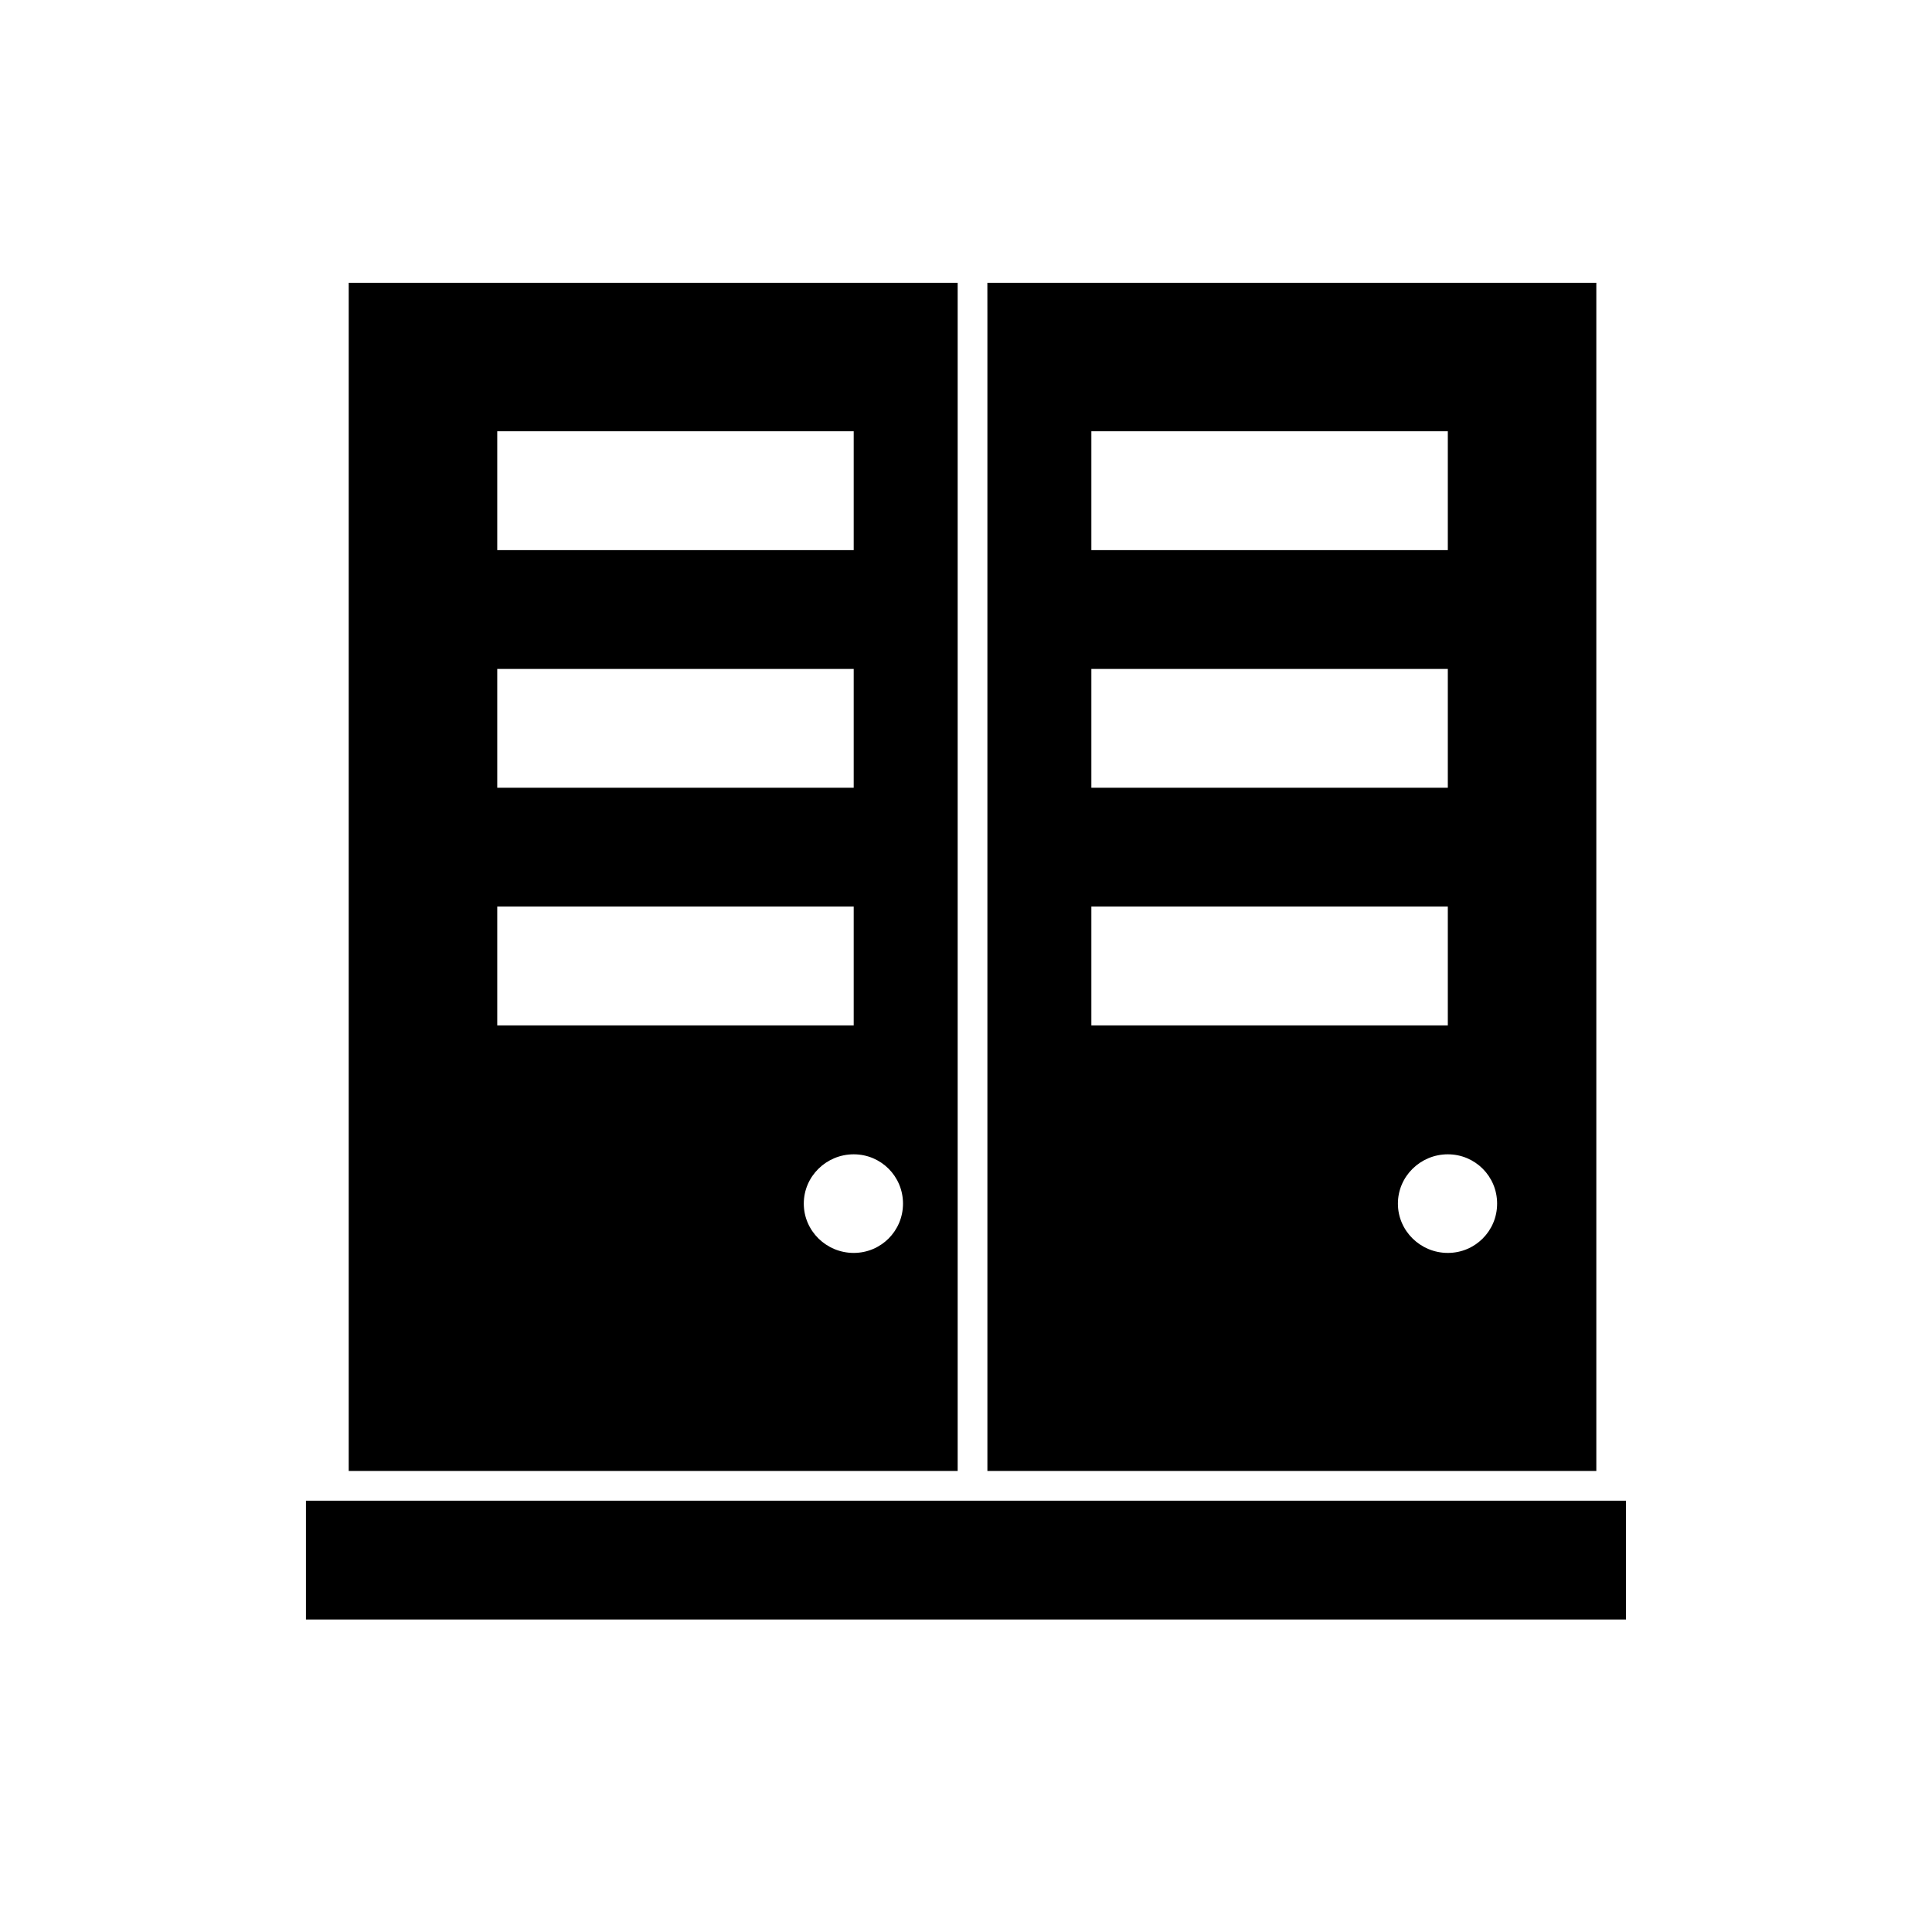
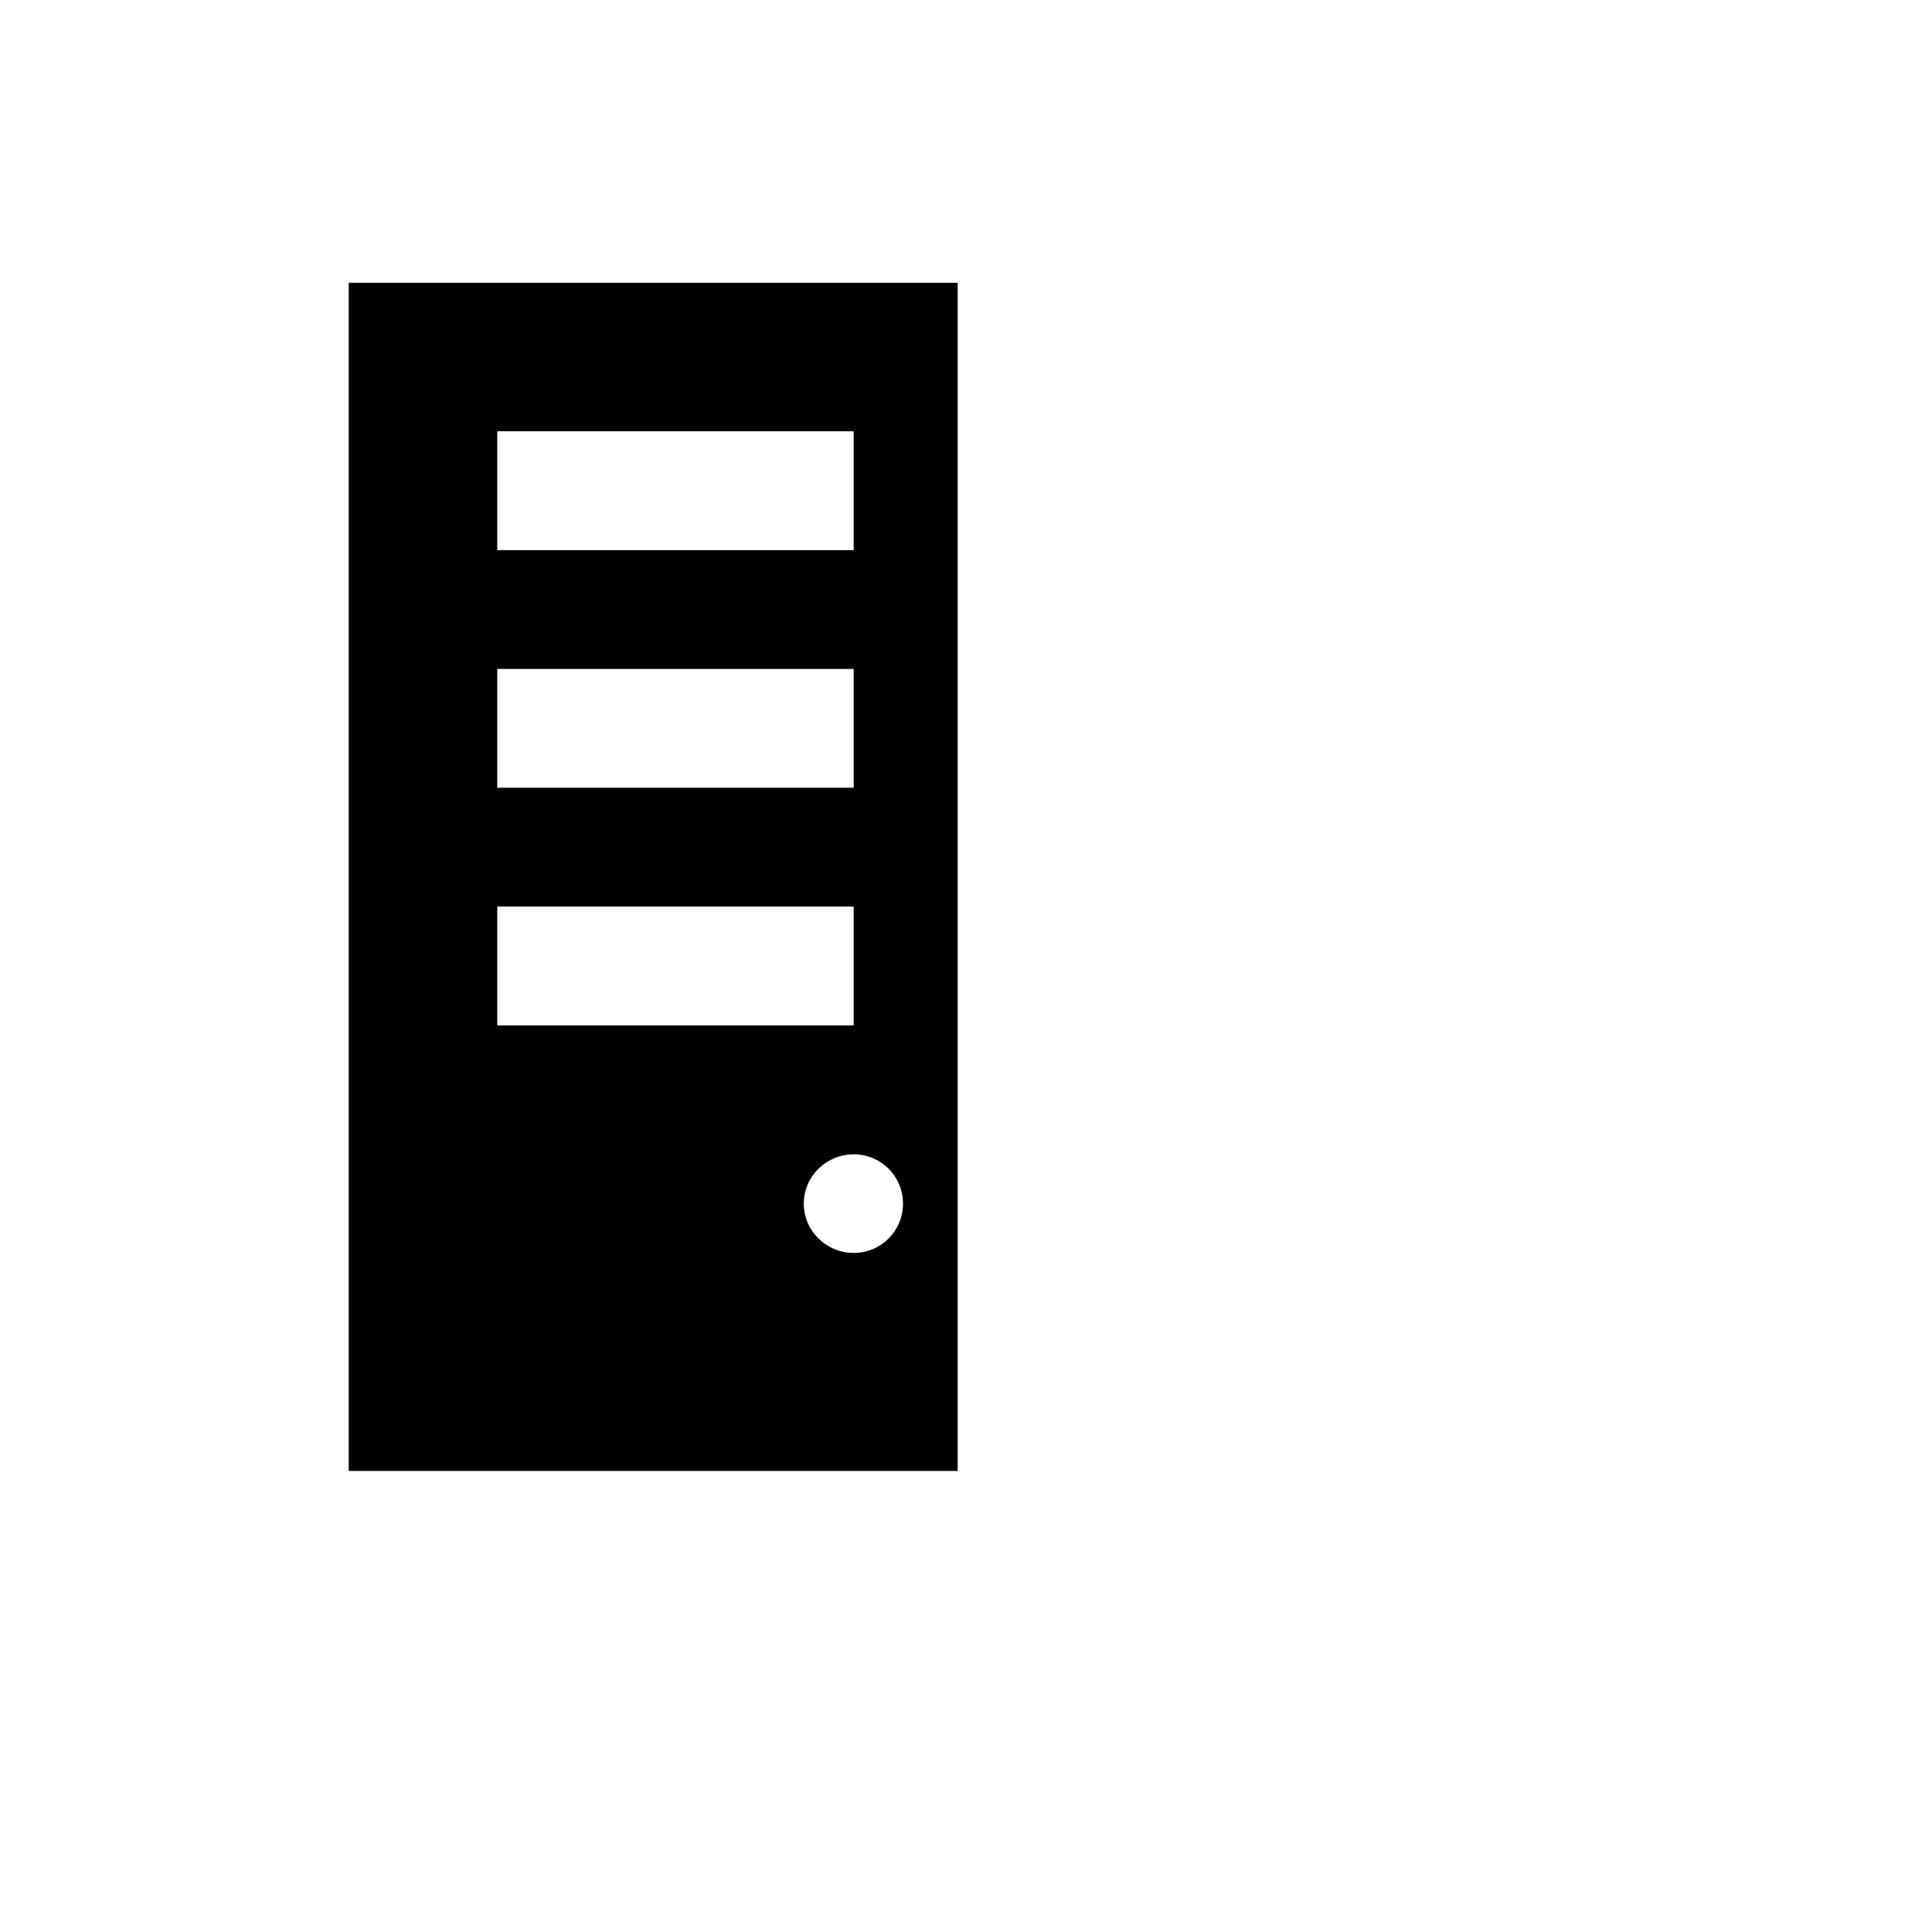
<svg xmlns="http://www.w3.org/2000/svg" fill="#000000" width="800px" height="800px" version="1.1" viewBox="144 144 512 512">
  <g>
    <path d="m252.16 533.82h145.63v-314.88h-161.38v314.88zm118.08-149.57v31.488h-94.465v-31.488zm0-62.977v31.488h-94.465v-31.488zm0-62.977v31.488h-94.465v-31.488zm0 217.74c-7.242 0-13.227-5.824-13.227-13.066 0-7.242 5.984-13.066 13.227-13.066 7.242 0 13.066 5.824 13.066 13.066 0 7.242-5.824 13.066-13.066 13.066z" />
-     <path d="m551.3 533.82h15.742v-314.88h-161.38l0.008 7.871v307.01h3.938zm-23.613-149.57v31.488h-94.465v-31.488zm0-62.977v31.488h-94.465v-31.488zm0-62.977v31.488h-94.465v-31.488zm0 217.74c-7.242 0-13.227-5.824-13.227-13.066 0-7.242 5.984-13.066 13.227-13.066 7.242 0 13.066 5.824 13.066 13.066 0 7.242-5.824 13.066-13.066 13.066z" />
-     <path d="m567.04 541.7h-341.96v31.488h349.83v-31.488z" />
  </g>
</svg>